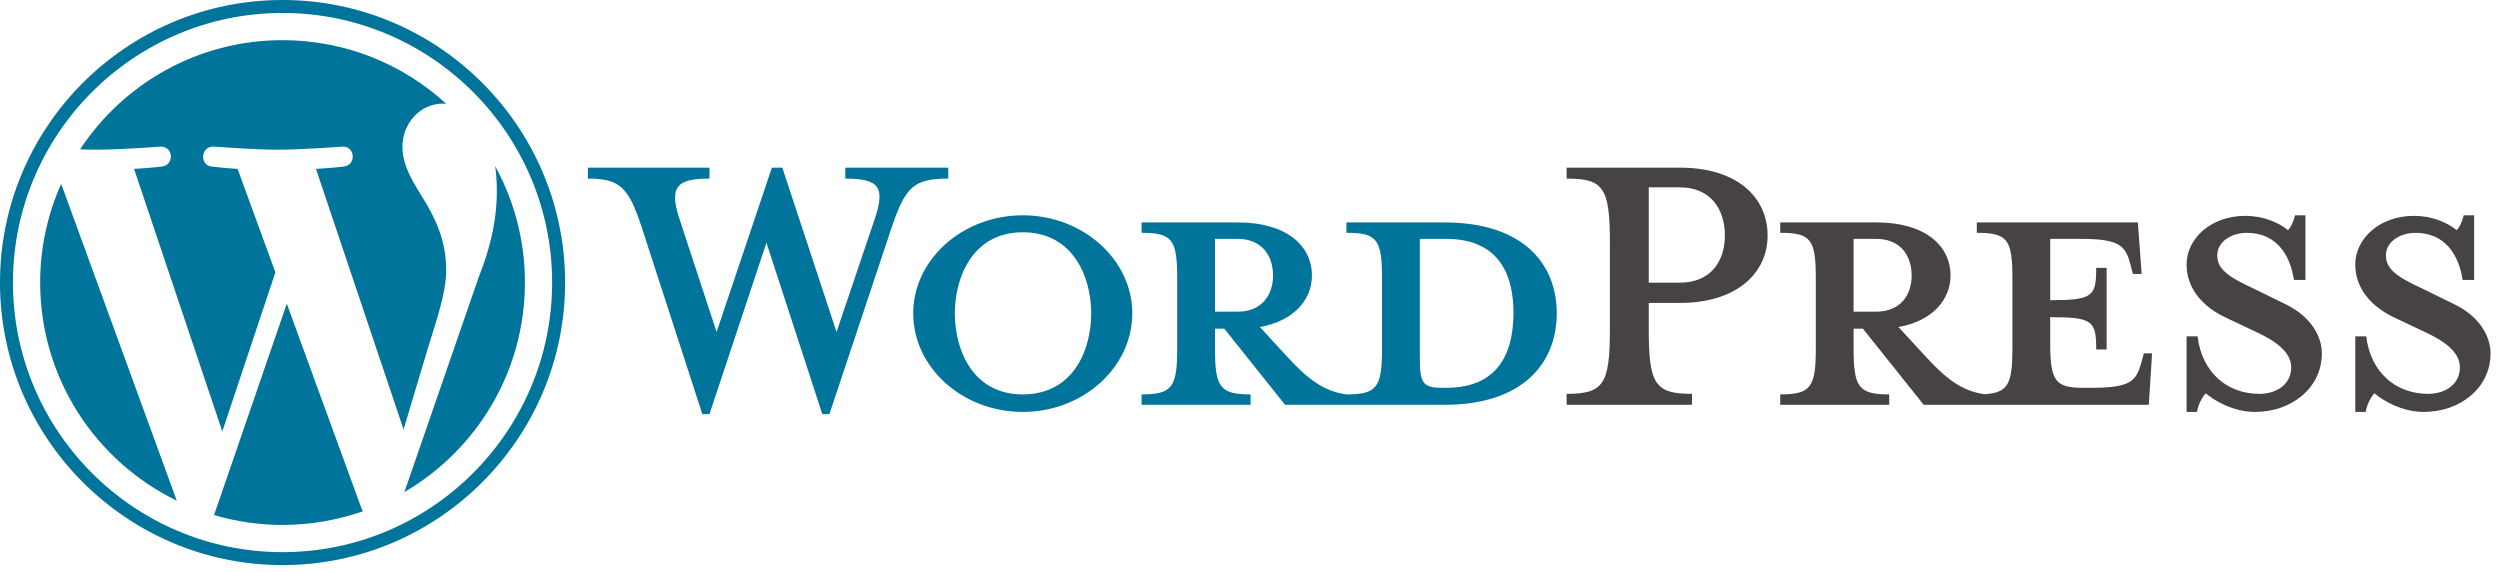
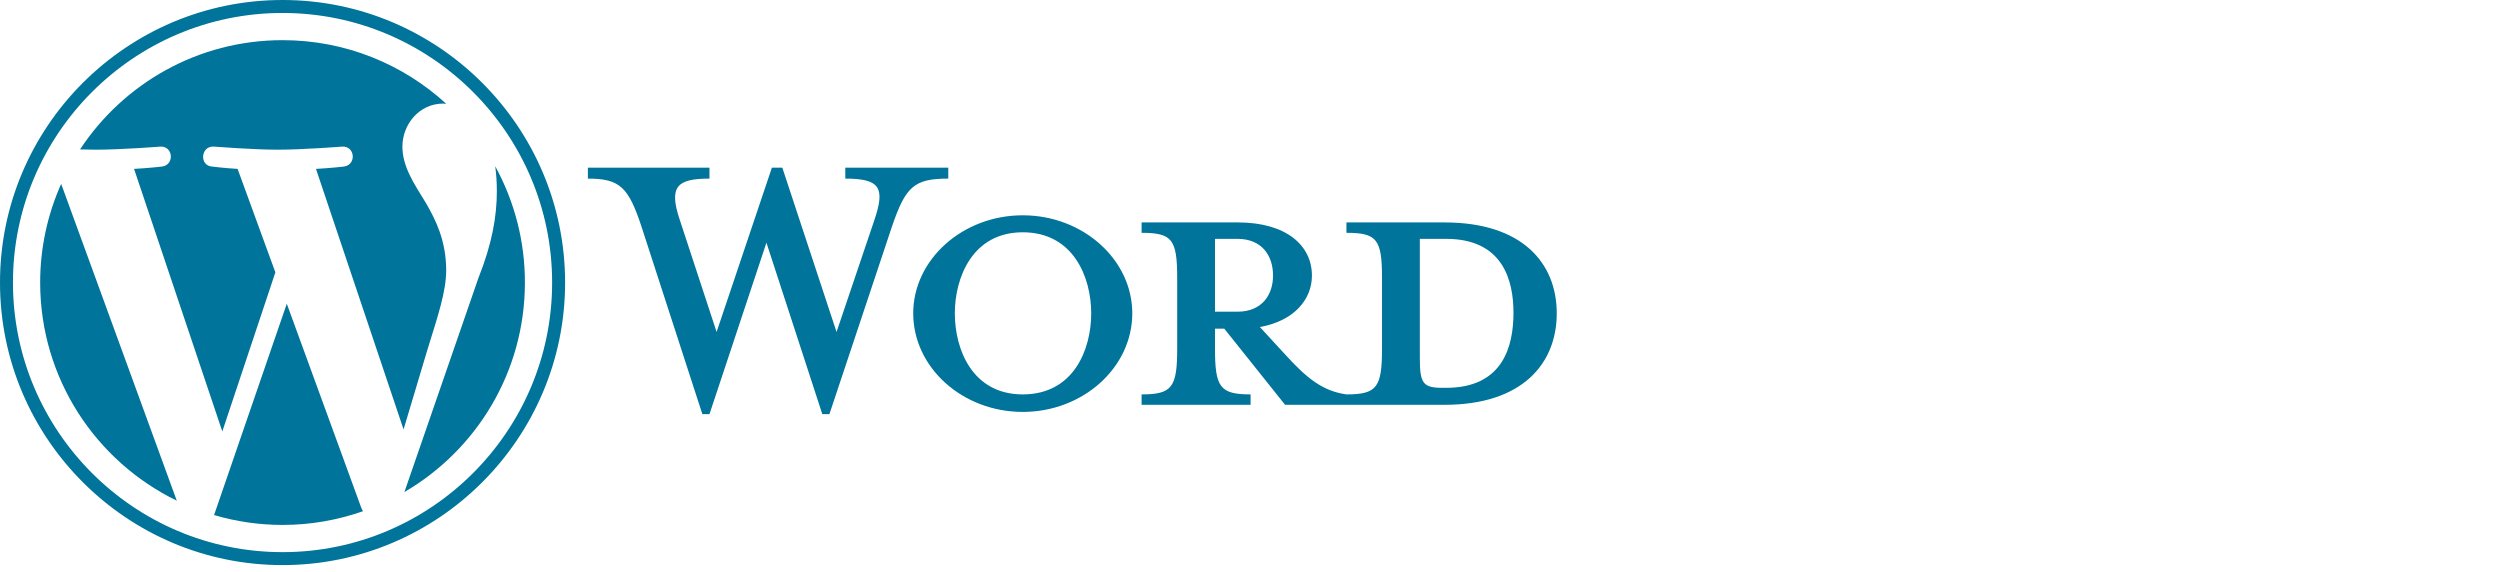
<svg xmlns="http://www.w3.org/2000/svg" width="188" height="43" viewBox="0 0 188 43" fill="none">
  <path d="M108.624 16.726H101.252V17.508C103.558 17.508 103.928 18.002 103.928 20.927V26.199C103.928 29.123 103.558 29.659 101.252 29.659C99.481 29.412 98.286 28.465 96.639 26.652L94.744 24.593C97.297 24.139 98.657 22.533 98.657 20.721C98.657 18.456 96.721 16.726 93.097 16.726H85.848V17.508C88.154 17.508 88.525 18.002 88.525 20.927V26.199C88.525 29.123 88.154 29.659 85.848 29.659V30.442H94.044V29.659C91.738 29.659 91.367 29.123 91.367 26.199V24.717H92.067L96.639 30.442H108.624C114.514 30.442 117.068 27.312 117.068 23.563C117.067 19.815 114.514 16.726 108.624 16.726ZM91.367 23.439V17.962H93.056C94.909 17.962 95.733 19.238 95.733 20.721C95.733 22.163 94.909 23.439 93.056 23.439L91.367 23.439ZM108.748 29.164H108.459C106.977 29.164 106.771 28.794 106.771 26.9V17.962H108.748C113.031 17.962 113.813 21.092 113.813 23.522C113.813 26.034 113.031 29.164 108.748 29.164ZM62.908 24.964L65.749 16.561C66.573 14.131 66.203 13.431 63.567 13.431V12.607H71.31V13.431C68.716 13.431 68.097 14.049 67.068 17.055L62.372 31.141H61.837L57.636 18.25L53.353 31.141H52.817L48.245 17.056C47.257 14.049 46.598 13.432 44.209 13.432V12.607H53.352V13.432C50.922 13.432 50.263 14.008 51.128 16.561L53.888 24.964L58.047 12.607H58.83L62.908 24.964ZM76.911 30.976C72.38 30.976 68.674 27.64 68.674 23.562C68.674 19.526 72.38 16.19 76.911 16.19C81.441 16.19 85.148 19.526 85.148 23.562C85.148 27.64 81.441 30.976 76.911 30.976ZM76.911 17.468C73.122 17.468 71.803 20.885 71.803 23.563C71.803 26.282 73.122 29.659 76.911 29.659C80.742 29.659 82.059 26.282 82.059 23.563C82.059 20.885 80.742 17.468 76.911 17.468Z" fill="#00749A" />
-   <path d="M127.24 29.617V30.441H117.809V29.617C120.568 29.617 121.063 28.917 121.063 24.798V18.209C121.063 14.089 120.568 13.431 117.809 13.431V12.607H126.334C130.576 12.607 132.924 14.79 132.924 17.714C132.924 20.556 130.576 22.78 126.334 22.78H123.986V24.798C123.986 28.917 124.48 29.617 127.24 29.617ZM126.334 14.089H123.986V21.256H126.334C128.64 21.256 129.711 19.65 129.711 17.714C129.711 15.738 128.641 14.089 126.334 14.089ZM161.219 26.57L161.012 27.311C160.642 28.67 160.188 29.164 157.264 29.164H156.687C154.546 29.164 154.175 28.67 154.175 25.746V23.852C157.388 23.852 157.635 24.14 157.635 26.282H158.418V20.144H157.635C157.635 22.286 157.388 22.574 154.175 22.574V17.962H156.44C159.365 17.962 159.818 18.456 160.188 19.815L160.395 20.598H161.053L160.765 16.726H148.656V17.508C150.962 17.508 151.333 18.003 151.333 20.927V26.199C151.333 28.874 151.019 29.548 149.2 29.644C147.472 29.38 146.286 28.438 144.662 26.652L142.767 24.593C145.321 24.139 146.68 22.533 146.68 20.721C146.68 18.456 144.745 16.726 141.12 16.726H133.872V17.508C136.178 17.508 136.549 18.002 136.549 20.926V26.199C136.549 29.123 136.178 29.659 133.872 29.659V30.441H142.068V29.659C139.762 29.659 139.391 29.123 139.391 26.199V24.717H140.091L144.663 30.441H161.59L161.837 26.57L161.219 26.57ZM139.39 23.439V17.962H141.079C142.932 17.962 143.756 19.238 143.756 20.721C143.756 22.163 142.932 23.439 141.079 23.439L139.39 23.439ZM169.579 30.976C167.932 30.976 166.49 30.111 165.872 29.576C165.666 29.782 165.296 30.4 165.214 30.976H164.431V25.293H165.255C165.585 28.011 167.479 29.617 169.909 29.617C171.227 29.617 172.298 28.876 172.298 27.641C172.298 26.57 171.351 25.746 169.662 24.963L167.314 23.852C165.666 23.068 164.431 21.709 164.431 19.897C164.431 17.921 166.284 16.232 168.838 16.232C170.197 16.232 171.35 16.727 172.051 17.303C172.257 17.138 172.463 16.685 172.586 16.191H173.369V21.051H172.504C172.215 19.115 171.145 17.509 168.962 17.509C167.809 17.509 166.738 18.167 166.738 19.198C166.738 20.268 167.602 20.845 169.58 21.751L171.845 22.863C173.822 23.81 174.604 25.335 174.604 26.57C174.604 29.164 172.339 30.976 169.579 30.976ZM182.265 30.976C180.617 30.976 179.175 30.111 178.558 29.576C178.352 29.782 177.981 30.4 177.899 30.976H177.117V25.293H177.94C178.27 28.011 180.164 29.617 182.594 29.617C183.912 29.617 184.983 28.876 184.983 27.641C184.983 26.57 184.036 25.746 182.347 24.963L179.999 23.852C178.352 23.068 177.116 21.709 177.116 19.897C177.116 17.921 178.97 16.232 181.523 16.232C182.883 16.232 184.035 16.727 184.736 17.303C184.942 17.138 185.148 16.685 185.271 16.191H186.054V21.051H185.189C184.901 19.115 183.83 17.509 181.647 17.509C180.494 17.509 179.423 18.167 179.423 19.198C179.423 20.268 180.288 20.845 182.265 21.751L184.53 22.863C186.507 23.81 187.289 25.335 187.289 26.57C187.289 29.164 185.024 30.976 182.265 30.976Z" fill="#464342" />
  <path d="M3.021 21.247C3.021 28.462 7.214 34.696 13.294 37.651L4.6 13.829C3.557 16.163 3.02 18.69 3.021 21.247ZM33.553 20.327C33.553 18.074 32.744 16.514 32.05 15.3C31.126 13.798 30.261 12.527 30.261 11.025C30.261 9.35 31.531 7.79 33.321 7.79C33.402 7.79 33.479 7.8 33.558 7.805C30.314 4.834 25.994 3.02 21.249 3.02C14.881 3.02 9.279 6.287 6.019 11.236C6.447 11.248 6.85 11.257 7.192 11.257C9.099 11.257 12.05 11.026 12.05 11.026C13.033 10.968 13.149 12.411 12.167 12.527C12.167 12.527 11.18 12.643 10.081 12.701L16.718 32.444L20.708 20.481L17.867 12.701C16.886 12.643 15.956 12.527 15.956 12.527C14.974 12.469 15.089 10.968 16.071 11.025C16.071 11.025 19.081 11.257 20.872 11.257C22.779 11.257 25.73 11.025 25.73 11.025C26.713 10.968 26.829 12.411 25.847 12.527C25.847 12.527 24.858 12.643 23.761 12.701L30.348 32.294L32.166 26.219C32.954 23.698 33.553 21.887 33.553 20.327Z" fill="#00749A" />
  <path d="M21.567 22.841L16.098 38.733C17.77 39.225 19.504 39.475 21.247 39.475C23.369 39.475 25.405 39.108 27.299 38.442C27.249 38.363 27.205 38.279 27.17 38.191L21.567 22.841ZM37.24 12.502C37.319 13.083 37.363 13.706 37.363 14.377C37.363 16.226 37.018 18.305 35.977 20.905L30.41 37.002C35.828 33.843 39.473 27.972 39.473 21.247C39.478 18.191 38.71 15.182 37.24 12.502Z" fill="#00749A" />
  <path d="M21.247 0C9.532 0 0 9.531 0 21.247C0 32.964 9.532 42.495 21.247 42.495C32.963 42.495 42.496 32.964 42.496 21.247C42.495 9.531 32.963 0 21.247 0ZM21.247 41.521C10.069 41.521 0.974 32.426 0.974 21.247C0.974 10.069 10.069 0.975 21.247 0.975C32.425 0.975 41.52 10.069 41.52 21.247C41.52 32.426 32.425 41.521 21.247 41.521Z" fill="#00749A" />
</svg>